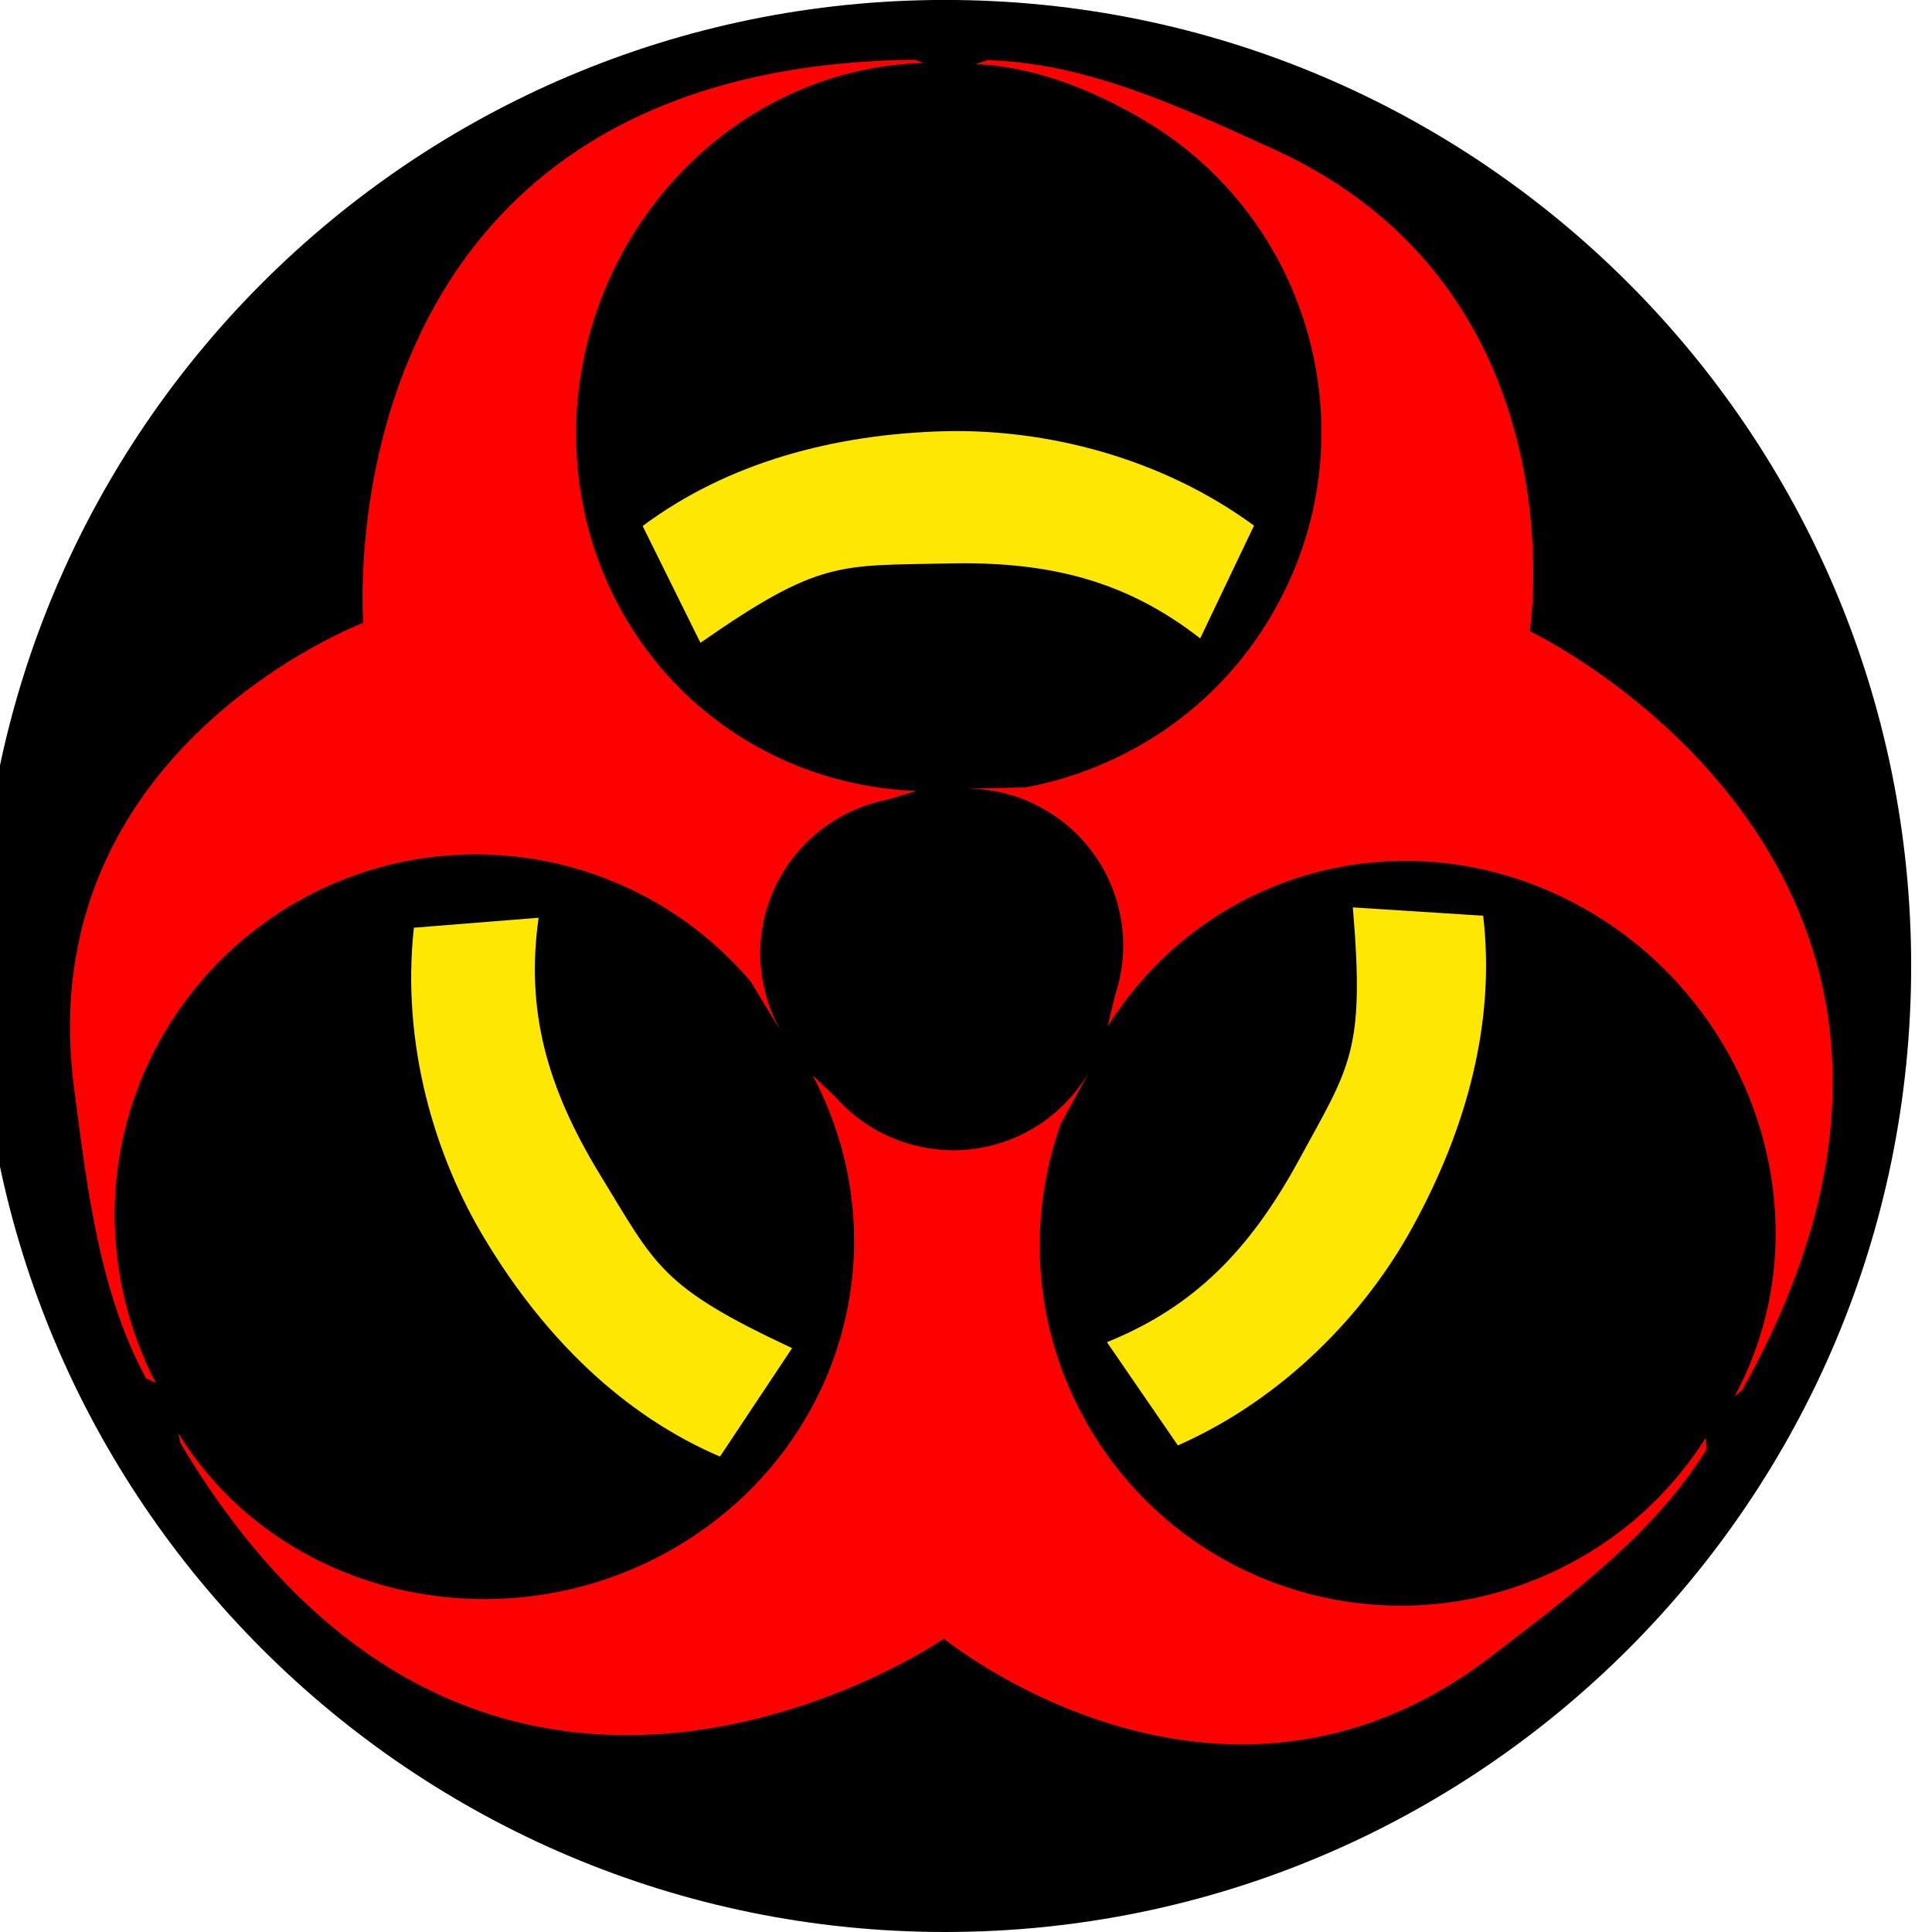
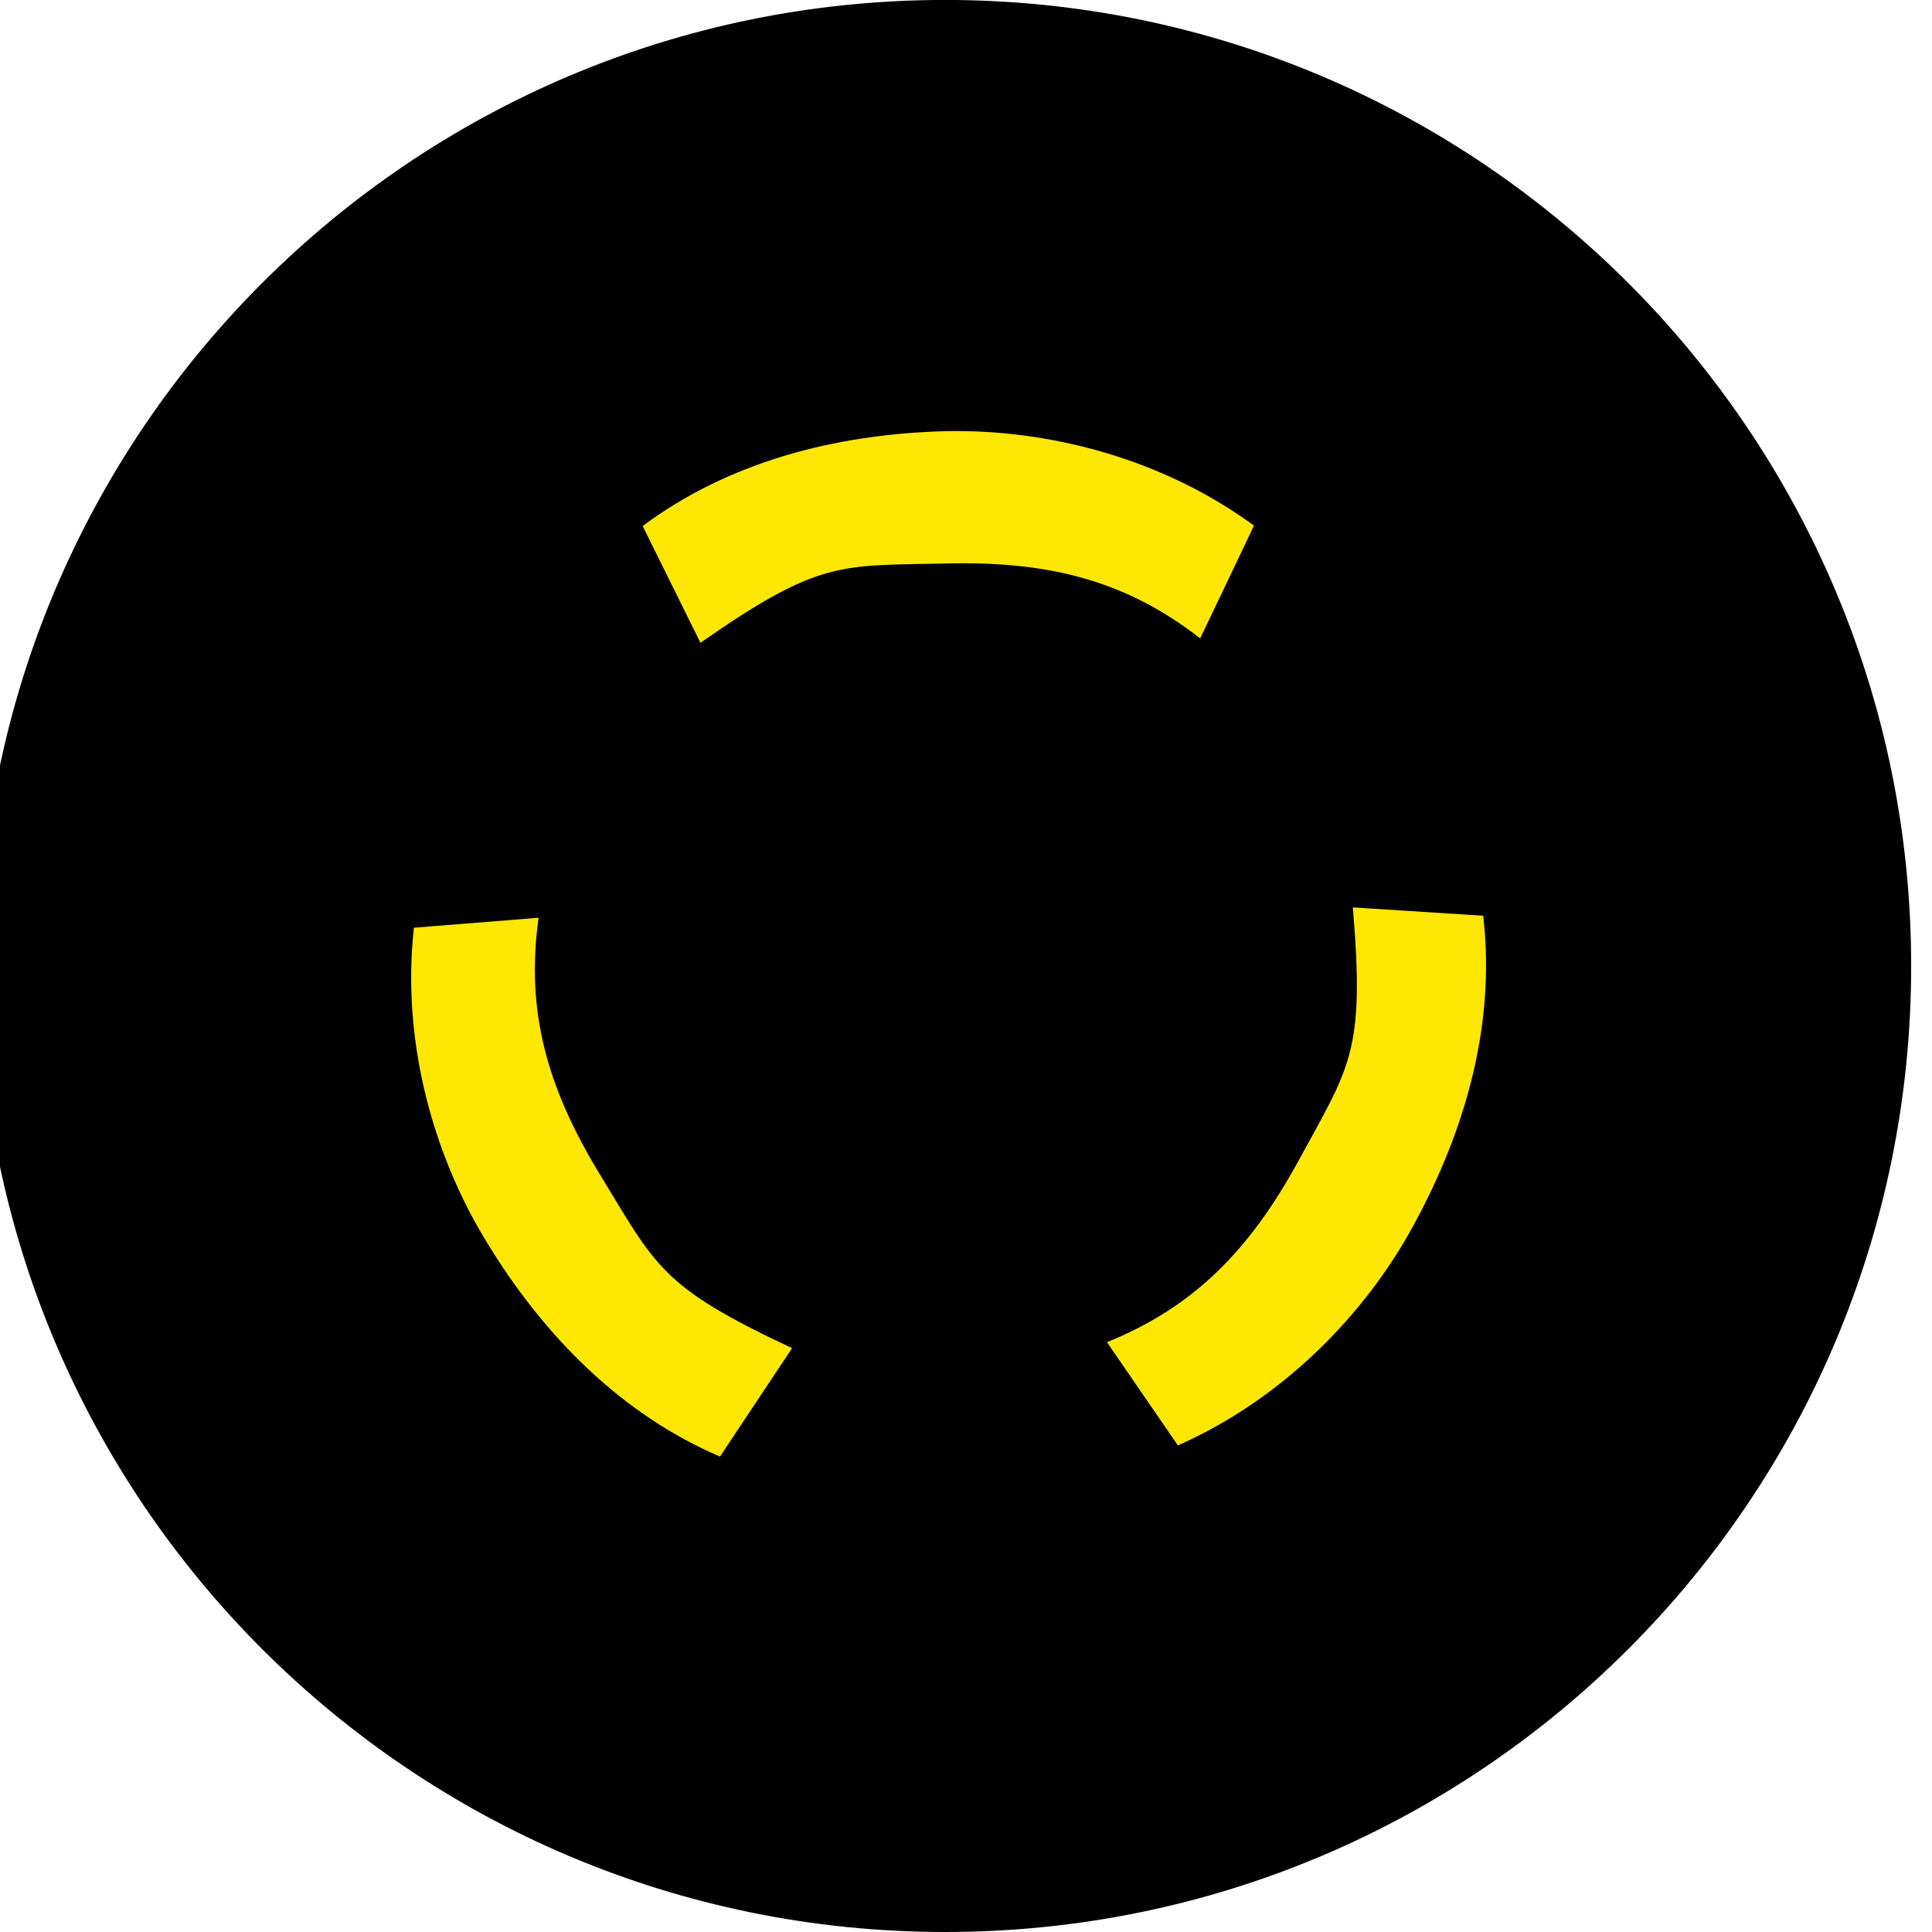
<svg xmlns="http://www.w3.org/2000/svg" width="184.9" height="184.9">
  <title>Elfene logo</title>
  <g>
    <title>Layer 1</title>
    <g id="svg_1">
      <path fill="#000000" fill-rule="nonzero" id="path8247" d="m90.453,184.9c51.07,0 92.453,-41.382 92.453,-92.453c0,-51.032 -41.383,-92.452 -92.453,-92.452c-51.032,0 -92.453,41.42 -92.453,92.452c0,51.07 41.421,92.453 92.453,92.453l0,0" />
-       <path fill="#ff0000" fill-rule="nonzero" id="path8249" d="m104.221,102.593c-1.296,2.211 -3.166,4.158 -5.569,5.53c-6.293,3.586 -14.112,2.098 -18.689,-3.127l-2.173,-2.06c8.619,16.4 2.707,36.118 -13.54,45.388c-16.212,9.23 -37.455,4.614 -47.181,-11.139l0.191,0.917c29.14,48.971 73.077,18.727 73.077,18.727c0,0 26.357,21.55 52.292,1.755c8.008,-6.142 15.752,-11.9 20.71,-19.91l-0.115,-1.03c-2.937,4.616 -6.98,8.619 -12.052,11.481c-16.59,9.459 -37.684,3.7 -47.142,-12.892c-5.188,-9.077 -5.76,-19.528 -2.517,-28.681l2.707,-4.958l0,0" />
      <path fill="#fee702" fill-rule="nonzero" id="path8251" d="m67.034,61.517c11.442,-7.973 13.274,-7.363 23.647,-7.591c9.688,-0.229 17.087,1.639 24.182,7.171l5.149,-10.793c-9.001,-6.599 -19.985,-9.231 -29.446,-9.04c-10.832,0.267 -20.977,3.05 -29.062,9.077l5.53,11.176l0,0" />
-       <path fill="#ff0000" fill-rule="nonzero" id="path8253" d="m74.777,98.779c-1.296,-2.25 -2.02,-4.843 -2.02,-7.59c0.036,-7.246 5.225,-13.273 12.09,-14.646l2.862,-0.838c-18.538,-0.725 -32.688,-15.752 -32.573,-34.404c0.115,-18.688 14.721,-34.745 33.259,-35.279l-0.915,-0.305c-56.983,0.724 -52.71,53.891 -52.71,53.891c0,0 -31.887,12.054 -27.692,44.435c1.297,9.992 2.441,19.603 6.904,27.881l0.915,0.419c-2.517,-4.844 -3.928,-10.374 -3.928,-16.21c0.115,-19.07 15.675,-34.441 34.746,-34.364c10.488,0.075 19.833,4.766 26.127,12.166l2.936,4.843l0,0" />
-       <path fill="#ff0000" fill-rule="nonzero" id="path8255" d="m92.513,75.475c2.556,0 5.187,0.648 7.55,2.059c6.256,3.662 8.887,11.137 6.637,17.775l-0.687,2.898c9.916,-15.676 29.94,-20.406 46.073,-10.984c16.134,9.42 22.732,30.13 13.922,46.417l0.724,-0.611c27.843,-49.736 -20.327,-72.619 -20.327,-72.619c0,0 5.111,-32.726 -24.641,-46.188c-9.039,-4.119 -17.81,-8.162 -27.231,-8.468l-1.182,0.382c5.492,0.229 10.946,2.326 16.018,5.302c16.438,9.61 22.007,30.894 12.359,47.369c-5.264,9.04 -14.036,14.761 -23.572,16.553l-5.644,0.115l0,0" />
      <path fill="#fee702" fill-rule="nonzero" id="path8257" d="m129.47,86.841c1.183,13.883 -0.266,15.18 -5.224,24.295c-4.653,8.506 -9.992,13.961 -18.308,17.316l6.789,9.879c10.184,-4.5 18.004,-12.701 22.504,-20.978c5.225,-9.535 7.895,-19.679 6.714,-29.712l-12.474,-0.8l0,0" />
      <path fill="#fee702" fill-rule="nonzero" id="path8259" d="m75.806,129.025c-12.625,-5.912 -13.006,-7.819 -18.421,-16.668c-5.034,-8.277 -7.096,-15.637 -5.837,-24.525l-11.937,0.954c-1.221,11.099 1.983,21.931 6.902,29.979c5.607,9.268 13.12,16.667 22.39,20.634l6.902,-10.375l0,0" />
    </g>
  </g>
</svg>